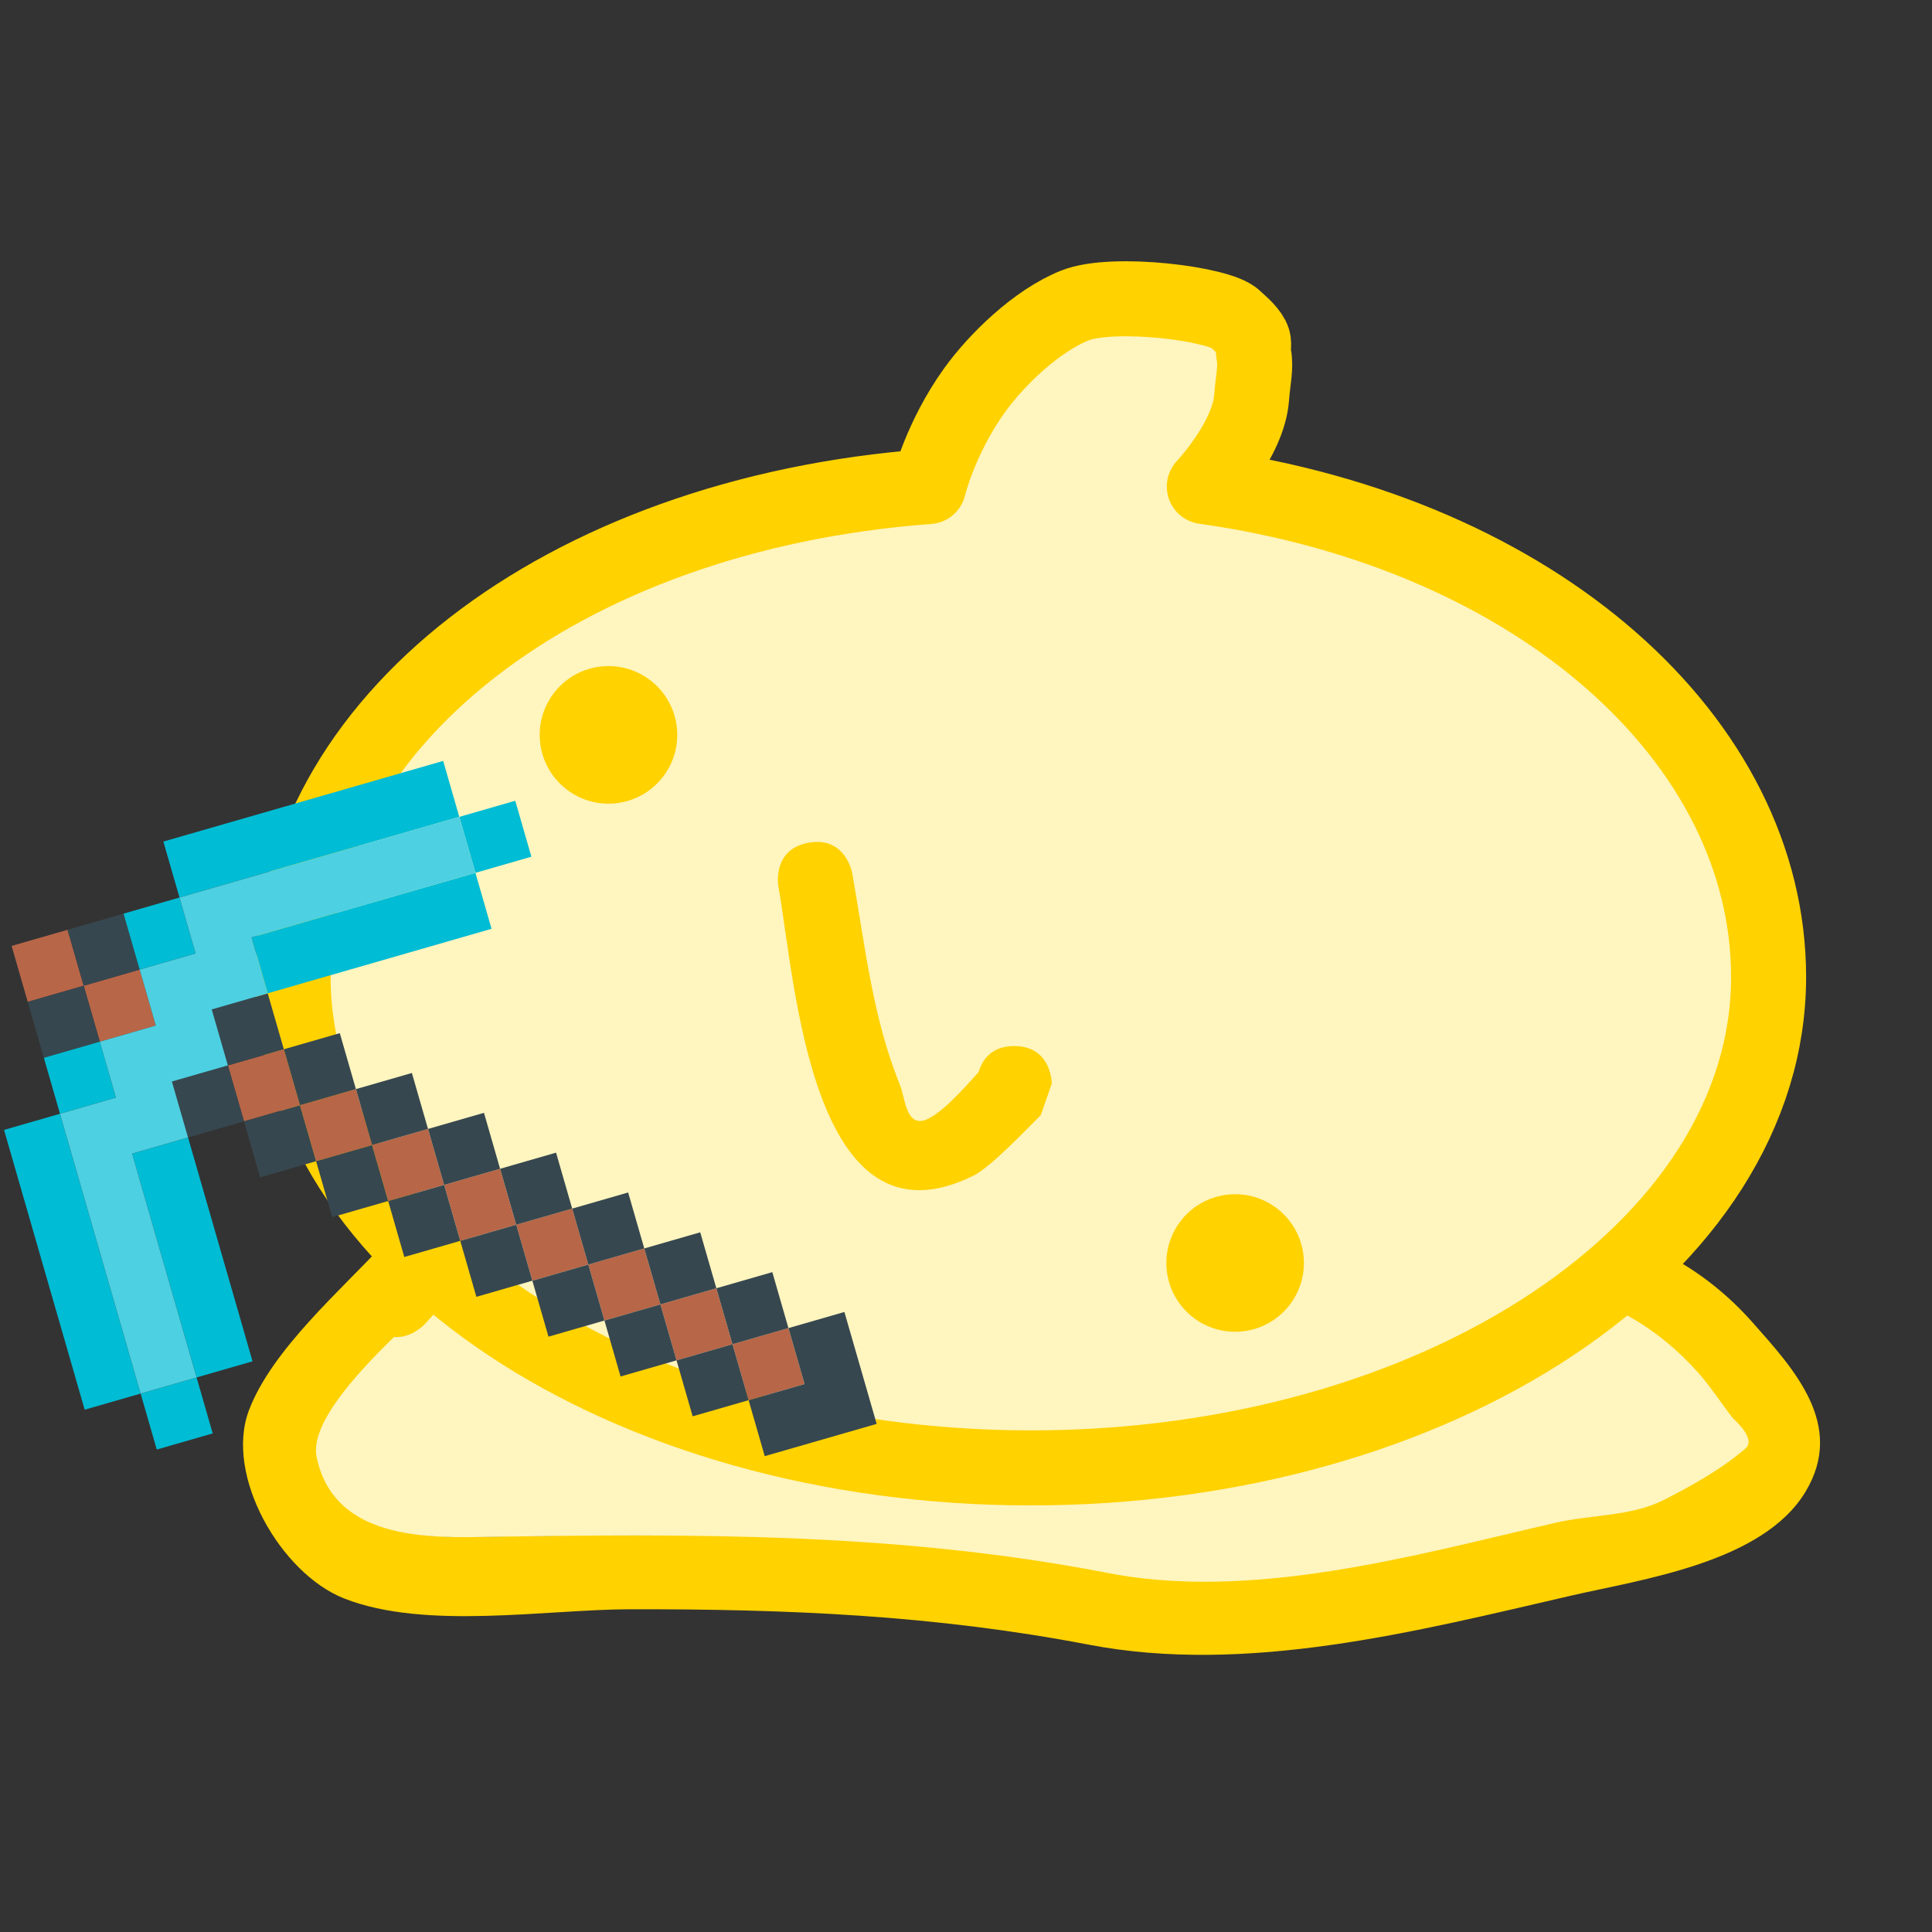
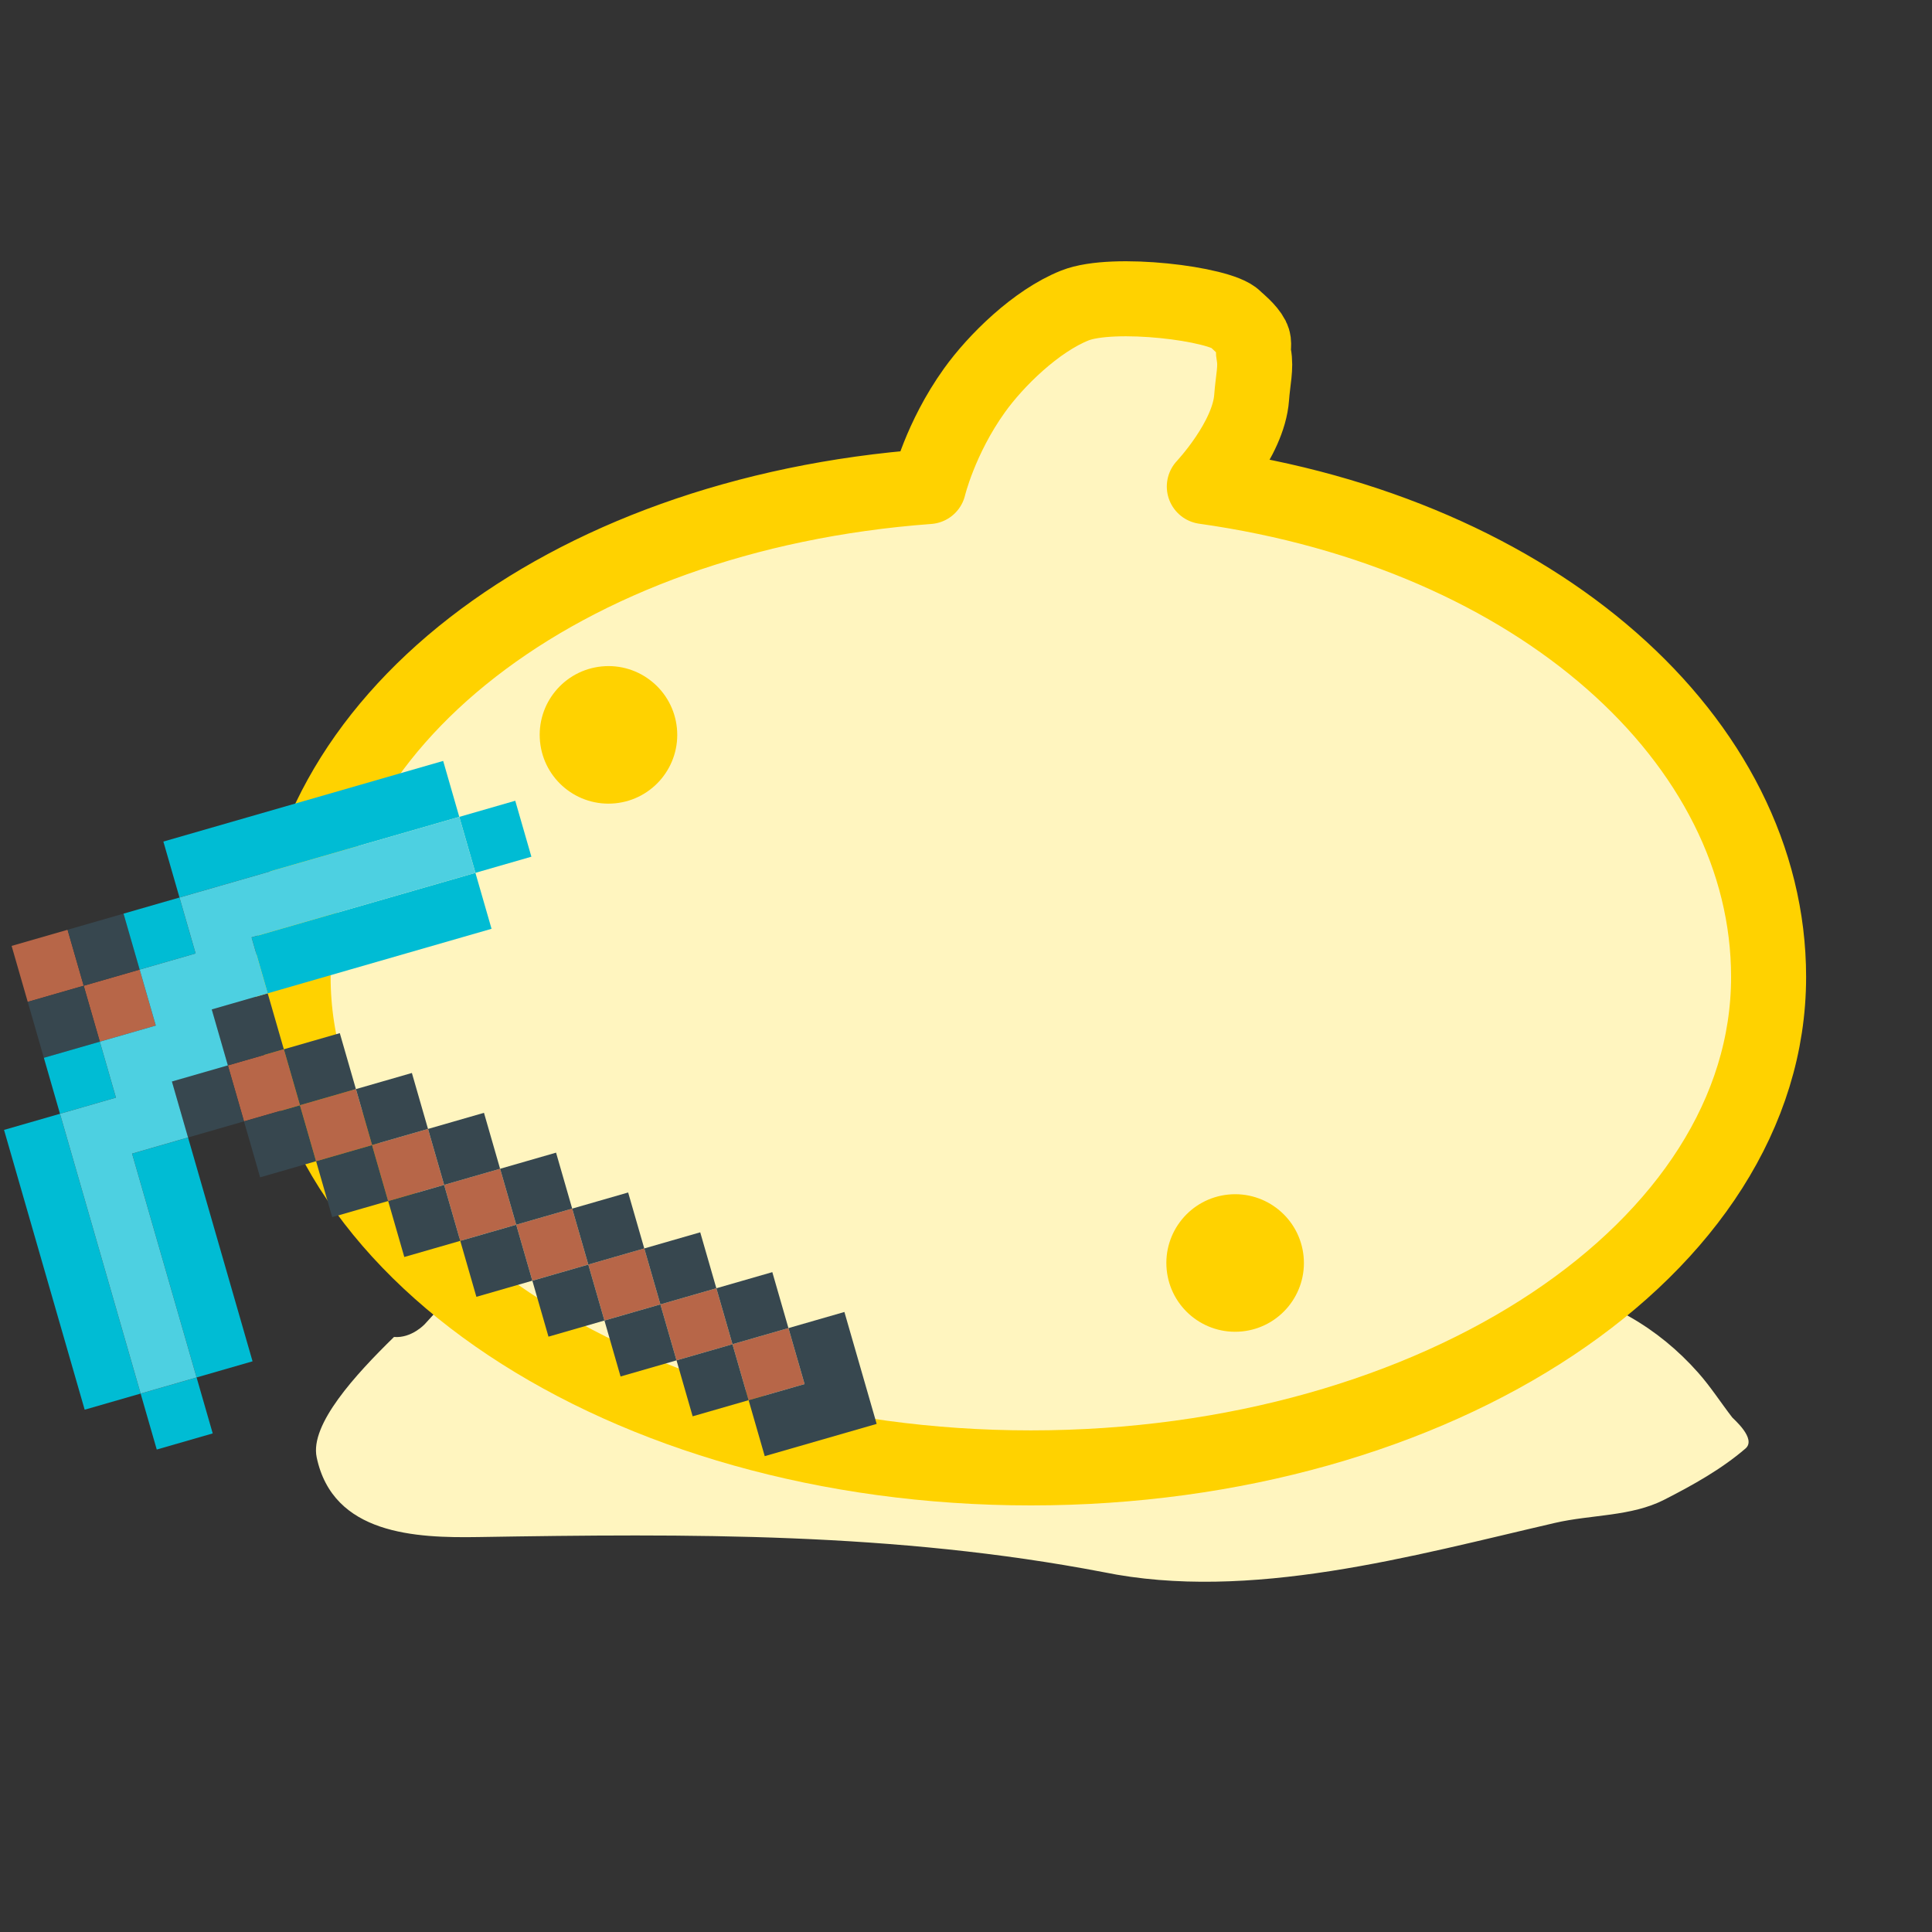
<svg xmlns="http://www.w3.org/2000/svg" xmlns:ns1="http://sodipodi.sourceforge.net/DTD/sodipodi-0.dtd" xmlns:ns2="http://www.inkscape.org/namespaces/inkscape" xmlns:ns3="http://vectornator.io" height="100%" stroke-miterlimit="10" style="fill-rule:nonzero;clip-rule:evenodd;stroke-linecap:round;stroke-linejoin:round;" version="1.1" viewBox="0 0 1024 1024" width="100%" xml:space="preserve" id="svg13" ns1:docname="Icons.svg" ns2:version="1.3.2 (091e20e, 2023-11-25, custom)">
  <rect x="0" y="0" width="1024" height="1024" fill="#333333" stroke="none" />
  <ns1:namedview id="namedview13" pagecolor="#505050" bordercolor="#ffffff" borderopacity="1" ns2:showpageshadow="0" ns2:pageopacity="0" ns2:pagecheckerboard="1" ns2:deskcolor="#505050" ns2:zoom="0.26827245" ns2:cx="549.8142" ns2:cy="695.1888" ns2:window-width="1289" ns2:window-height="991" ns2:window-x="-9" ns2:window-y="-9" ns2:window-maximized="1" ns2:current-layer="svg13" />
  <defs id="defs1" />
  <clipPath id="ArtboardFrame">
    <rect height="1024" width="1024" x="0" y="0" id="rect1" />
  </clipPath>
  <g id="Layer-1" ns3:layerName="Layer 1" transform="matrix(2.2,0,0,2.2,-579.668,-608.669)">
    <g opacity="1" ns3:layerName="Group 2" id="g9">
      <path d="m 534.746,358.061 c 1.01,0.008 20.523,0.378 21.763,4.461 1.781,5.864 -3.908,16.465 -6.046,21.473 -8.362,19.594 -5.364,32.106 -25.632,43.662 -21.609,8.171 -31.935,-9.451 -29.577,-28.027 l 0.058,-4.236 c 5.641,-18.259 18.074,-37.513 39.434,-37.333 z" fill="#fff5bf" fill-rule="nonzero" opacity="1" stroke="none" ns3:layerName="path 1" id="path2" />
-       <path d="m 358.707,598.804 c -9.325,9.112 -20.289,21.025 -18.631,28.927 3.912,18.64 23.844,19.42 38.924,19.173 50.866,-0.832 99.984,-1.366 150.098,8.228 35.303,7.238 74.492,-3.729 108.761,-11.643 8.722,-2.014 18.301,-1.481 26.273,-5.55 6.865,-3.505 13.727,-7.29 19.575,-12.312 2.733,-2.348 -2.905,-7.098 -3.2,-7.48 -2.732,-3.545 -5.172,-7.328 -8.134,-10.683 -9.698,-10.984 -22.165,-18.111 -36.587,-20.618 -13.388,-2.327 -27.184,-3.127 -40.65,-5.423 -17.476,-1.432 -34.17,1.141 -51.368,1.082 -15.689,-0.054 -30.191,-5.348 -45.674,-6.554 -21.564,-1.68 -42.151,0.64 -63.649,1.546 -22.479,0.947 -45.97,-3.794 -63.065,12.464 l -5.247,5.746 c 0,0 -3.169,3.447 -7.426,3.097 z m 4.768,-25.769 c 20.646,-15.732 44.114,-12.507 70.212,-13.597 22.263,-0.93 43.622,-3.277 65.967,-1.494 14.707,1.173 28.809,6.503 43.638,6.492 18.113,-0.013 35.716,-2.475 54.104,-0.945 32.72,5.543 64.49,4.886 88.324,31.786 10.035,11.325 22.432,24.731 12.732,40.803 -10.304,17.074 -39.283,21.039 -56.525,25.021 -37.142,8.577 -78.055,19.131 -116.284,11.772 -37.145,-7.111 -72.574,-8.571 -110.411,-8.503 -20.329,0.036 -49.288,5.074 -68.822,-2.597 -15.236,-5.983 -28.912,-29.589 -22.948,-45.345 5.548,-14.656 22.353,-29.08 32.657,-40.29 0,0 3.134,-3.409 7.356,-3.103 z" fill="#ffd200" fill-rule="nonzero" opacity="1" stroke="none" ns3:layerName="path 2" id="path3" />
      <path d="m 365.835,595.665 5.249,-5.76 c 17.095,-16.257 40.613,-11.596 63.092,-12.543 21.498,-0.906 42.257,-3.376 63.822,-1.696 15.482,1.206 30.288,6.566 45.977,6.62 17.198,0.059 33.963,-2.411 51.439,-0.979 13.466,2.295 27.277,3.142 40.666,5.47 14.421,2.507 26.896,9.687 36.593,20.671 2.963,3.355 5.403,7.157 8.135,10.702 0.295,0.382 5.933,5.145 3.199,7.493 -5.847,5.022 -12.711,8.833 -19.576,12.338 -7.973,4.07 -17.556,3.558 -26.277,5.572 -34.269,7.914 -73.63,19.092 -108.933,11.854 -50.114,-9.594 -99.648,-9.268 -150.514,-8.435 -15.08,0.247 -35.019,-0.581 -38.931,-19.221 -1.659,-7.903 9.307,-19.869 18.632,-28.981 4.257,0.349 7.427,-3.105 7.427,-3.105 z" fill="#fff5bf" fill-rule="nonzero" opacity="1" stroke="none" ns3:layerName="path 3" id="path4" />
      <path d="m 553.629,393.885 c 80.427,11.317 135.944,61.26 135.944,118.151 0,65.322 -79.575,118.276 -177.735,118.276 -98.161,0 -177.736,-52.954 -177.736,-118.276 0,-60.853 64.285,-111.578 153.095,-118.151 0,0 2.754,-11.583 11.058,-23.171 5.15,-7.188 14.815,-16.715 24.185,-20.447 9.232,-3.678 35.078,-0.432 38.612,3.216 0.651,0.671 3.086,2.548 4.125,4.576 0.674,1.317 0.048,2.477 0.384,4.164 0.587,2.947 -0.239,6.101 -0.537,10.226 -0.731,10.123 -11.395,21.436 -11.395,21.436 z" fill="#fff5bf" fill-rule="nonzero" opacity="1" stroke="#ffd200" stroke-linecap="round" stroke-linejoin="round" stroke-width="18.075" ns3:layerName="path 4" id="path5" />
      <path d="m 395.089,455.194 c -0.819,-8.278 5.228,-15.653 13.506,-16.472 8.279,-0.819 15.653,5.228 16.472,13.506 0.819,8.278 -5.227,15.653 -13.506,16.472 -8.278,0.819 -15.653,-5.227 -16.472,-13.506 z" fill="#ffd200" fill-rule="nonzero" opacity="1" stroke="#ffd200" stroke-linecap="butt" stroke-linejoin="miter" stroke-width="3.012" ns3:layerName="path 5" id="path6" />
      <path d="m 546.063,582.429 c -0.819,-8.278 5.228,-15.653 13.506,-16.472 8.279,-0.819 15.654,5.228 16.473,13.506 0.819,8.279 -5.228,15.653 -13.507,16.473 -8.278,0.819 -15.653,-5.228 -16.472,-13.507 z" fill="#ffd200" fill-rule="nonzero" opacity="1" stroke="#ffd200" stroke-linecap="butt" stroke-linejoin="miter" stroke-width="3.012" ns3:layerName="path 6" id="path7" />
      <path d="m 428.409,453.806 c 0,-4.991 4.046,-9.037 9.037,-9.037 4.991,0 9.037,4.046 9.037,9.037 0,4.991 -4.046,9.037 -9.037,9.037 -4.991,0 -9.037,-4.046 -9.037,-9.037 z" fill="#fff5bf" fill-rule="nonzero" opacity="1" stroke="none" ns3:layerName="path 7" id="path8" />
-       <path d="m 499.254,534.95 c 0.774,-2.657 2.875,-6.267 8.587,-6.267 9.038,0 9.038,9.038 9.038,9.038 l -2.647,7.589 c -3.281,3.274 -12.079,12.556 -16.229,14.605 -39.112,19.31 -42.894,-46.767 -46.997,-69.743 0,0 -1.589,-8.896 7.308,-10.485 8.897,-1.589 10.485,7.308 10.485,7.308 3.061,17.14 4.842,34.599 11.395,50.761 1.279,3.154 1.455,8.848 4.856,8.981 3.565,0.14 10.411,-7.513 14.204,-11.787 z" fill="#ffd200" fill-rule="nonzero" opacity="1" stroke="none" ns3:layerName="path 8" id="path9" />
    </g>
    <g opacity="1" ns3:layerName="Minecraft Pickaxe" id="g13">
      <path d="m 453.436,596.631 -13.482,3.885 3.886,13.482 13.481,-3.885 z m -17.367,-9.596 -13.482,3.885 3.886,13.482 13.481,-3.886 z m -69.468,-38.386 -13.482,3.885 3.885,13.482 13.482,-3.885 z m -17.367,-9.596 -13.482,3.885 3.885,13.482 13.482,-3.886 z m -69.468,-38.386 -13.482,3.885 3.885,13.482 13.482,-3.885 z m 17.367,9.596 -13.482,3.886 3.885,13.481 13.482,-3.885 z m 34.734,19.193 -13.482,3.885 3.885,13.482 13.482,-3.885 z m 86.835,47.982 -13.482,3.886 3.886,13.481 13.481,-3.885 z m -17.367,-9.596 -13.482,3.885 3.886,13.482 13.481,-3.885 z m -17.367,-9.597 -13.482,3.886 3.885,13.481 13.482,-3.885 z" fill="#b76648" fill-rule="nonzero" opacity="1" stroke="none" ns3:layerName="path" id="path10" />
      <path d="m 439.954,600.516 -13.481,3.886 3.885,13.481 13.482,-3.885 z m -17.367,-9.596 -13.481,3.885 3.885,13.482 13.482,-3.885 z m -86.835,-47.982 -13.482,3.885 3.886,13.482 13.481,-3.885 z m 17.367,9.596 -13.482,3.886 3.886,13.481 13.481,-3.885 z m -34.734,-19.193 -13.482,3.886 3.886,13.481 13.481,-3.885 z m 138.936,76.772 -3.885,-13.482 13.482,-3.885 7.771,26.963 -26.964,7.771 -3.885,-13.482 z m -7.77,-26.964 -13.482,3.886 3.885,13.481 13.482,-3.885 z m -17.367,-9.596 -13.482,3.885 3.885,13.482 13.482,-3.885 z m -69.468,-38.386 -13.482,3.886 3.885,13.481 13.482,-3.885 z m -17.367,-9.596 -13.482,3.885 3.885,13.482 13.482,-3.885 z m -17.368,-9.597 -13.481,3.886 3.885,13.481 13.482,-3.885 z m -34.734,-19.193 -13.481,3.886 3.885,13.482 13.482,-3.886 z m -9.596,17.368 -13.482,3.885 3.885,13.482 13.482,-3.886 z m 104.202,57.578 -13.482,3.885 3.886,13.482 13.482,-3.885 z m 17.367,9.597 -13.481,3.885 3.885,13.482 13.482,-3.886 z m -34.734,-19.193 -13.482,3.885 3.886,13.482 13.481,-3.886 z m 44.331,1.826 -13.482,3.885 3.885,13.482 13.482,-3.886 z m -17.367,-9.597 -13.482,3.885 3.885,13.482 13.482,-3.885 z m -17.367,-9.596 -13.482,3.885 3.885,13.482 13.482,-3.886 z" fill="#37474f" fill-rule="nonzero" opacity="1" stroke="none" ns3:layerName="path" id="path11" />
      <path d="m 378.023,486.951 -53.927,15.542 3.885,13.481 53.927,-15.541 z m 9.597,-17.367 -13.482,3.886 3.885,13.481 13.482,-3.885 z m -17.367,-9.596 -67.409,19.426 3.885,13.482 67.409,-19.426 z m -63.524,32.908 -13.482,3.885 3.886,13.482 13.481,-3.885 z m -19.193,34.734 -13.482,3.886 3.886,13.481 13.482,-3.885 z m 21.253,23.078 -13.482,3.886 15.541,53.927 13.482,-3.886 z m -30.849,-5.711 -13.482,3.886 19.427,67.408 13.481,-3.885 z m 32.908,63.524 -13.482,3.885 3.886,13.482 13.481,-3.886 z" fill="#00bcd4" fill-rule="nonzero" opacity="1" stroke="none" ns3:layerName="path" id="path12" />
      <path d="m 374.138,473.47 3.885,13.481 -53.927,15.542 3.885,13.481 -13.481,3.886 3.885,13.481 -13.482,3.886 3.886,13.481 -13.482,3.886 15.541,53.927 -13.482,3.885 -19.426,-67.409 13.482,-3.885 -3.886,-13.482 13.482,-3.885 -3.885,-13.482 13.481,-3.885 -3.885,-13.482 z" fill="#4dd0e1" fill-rule="nonzero" opacity="1" stroke="none" ns3:layerName="path" id="path13" />
    </g>
  </g>
</svg>